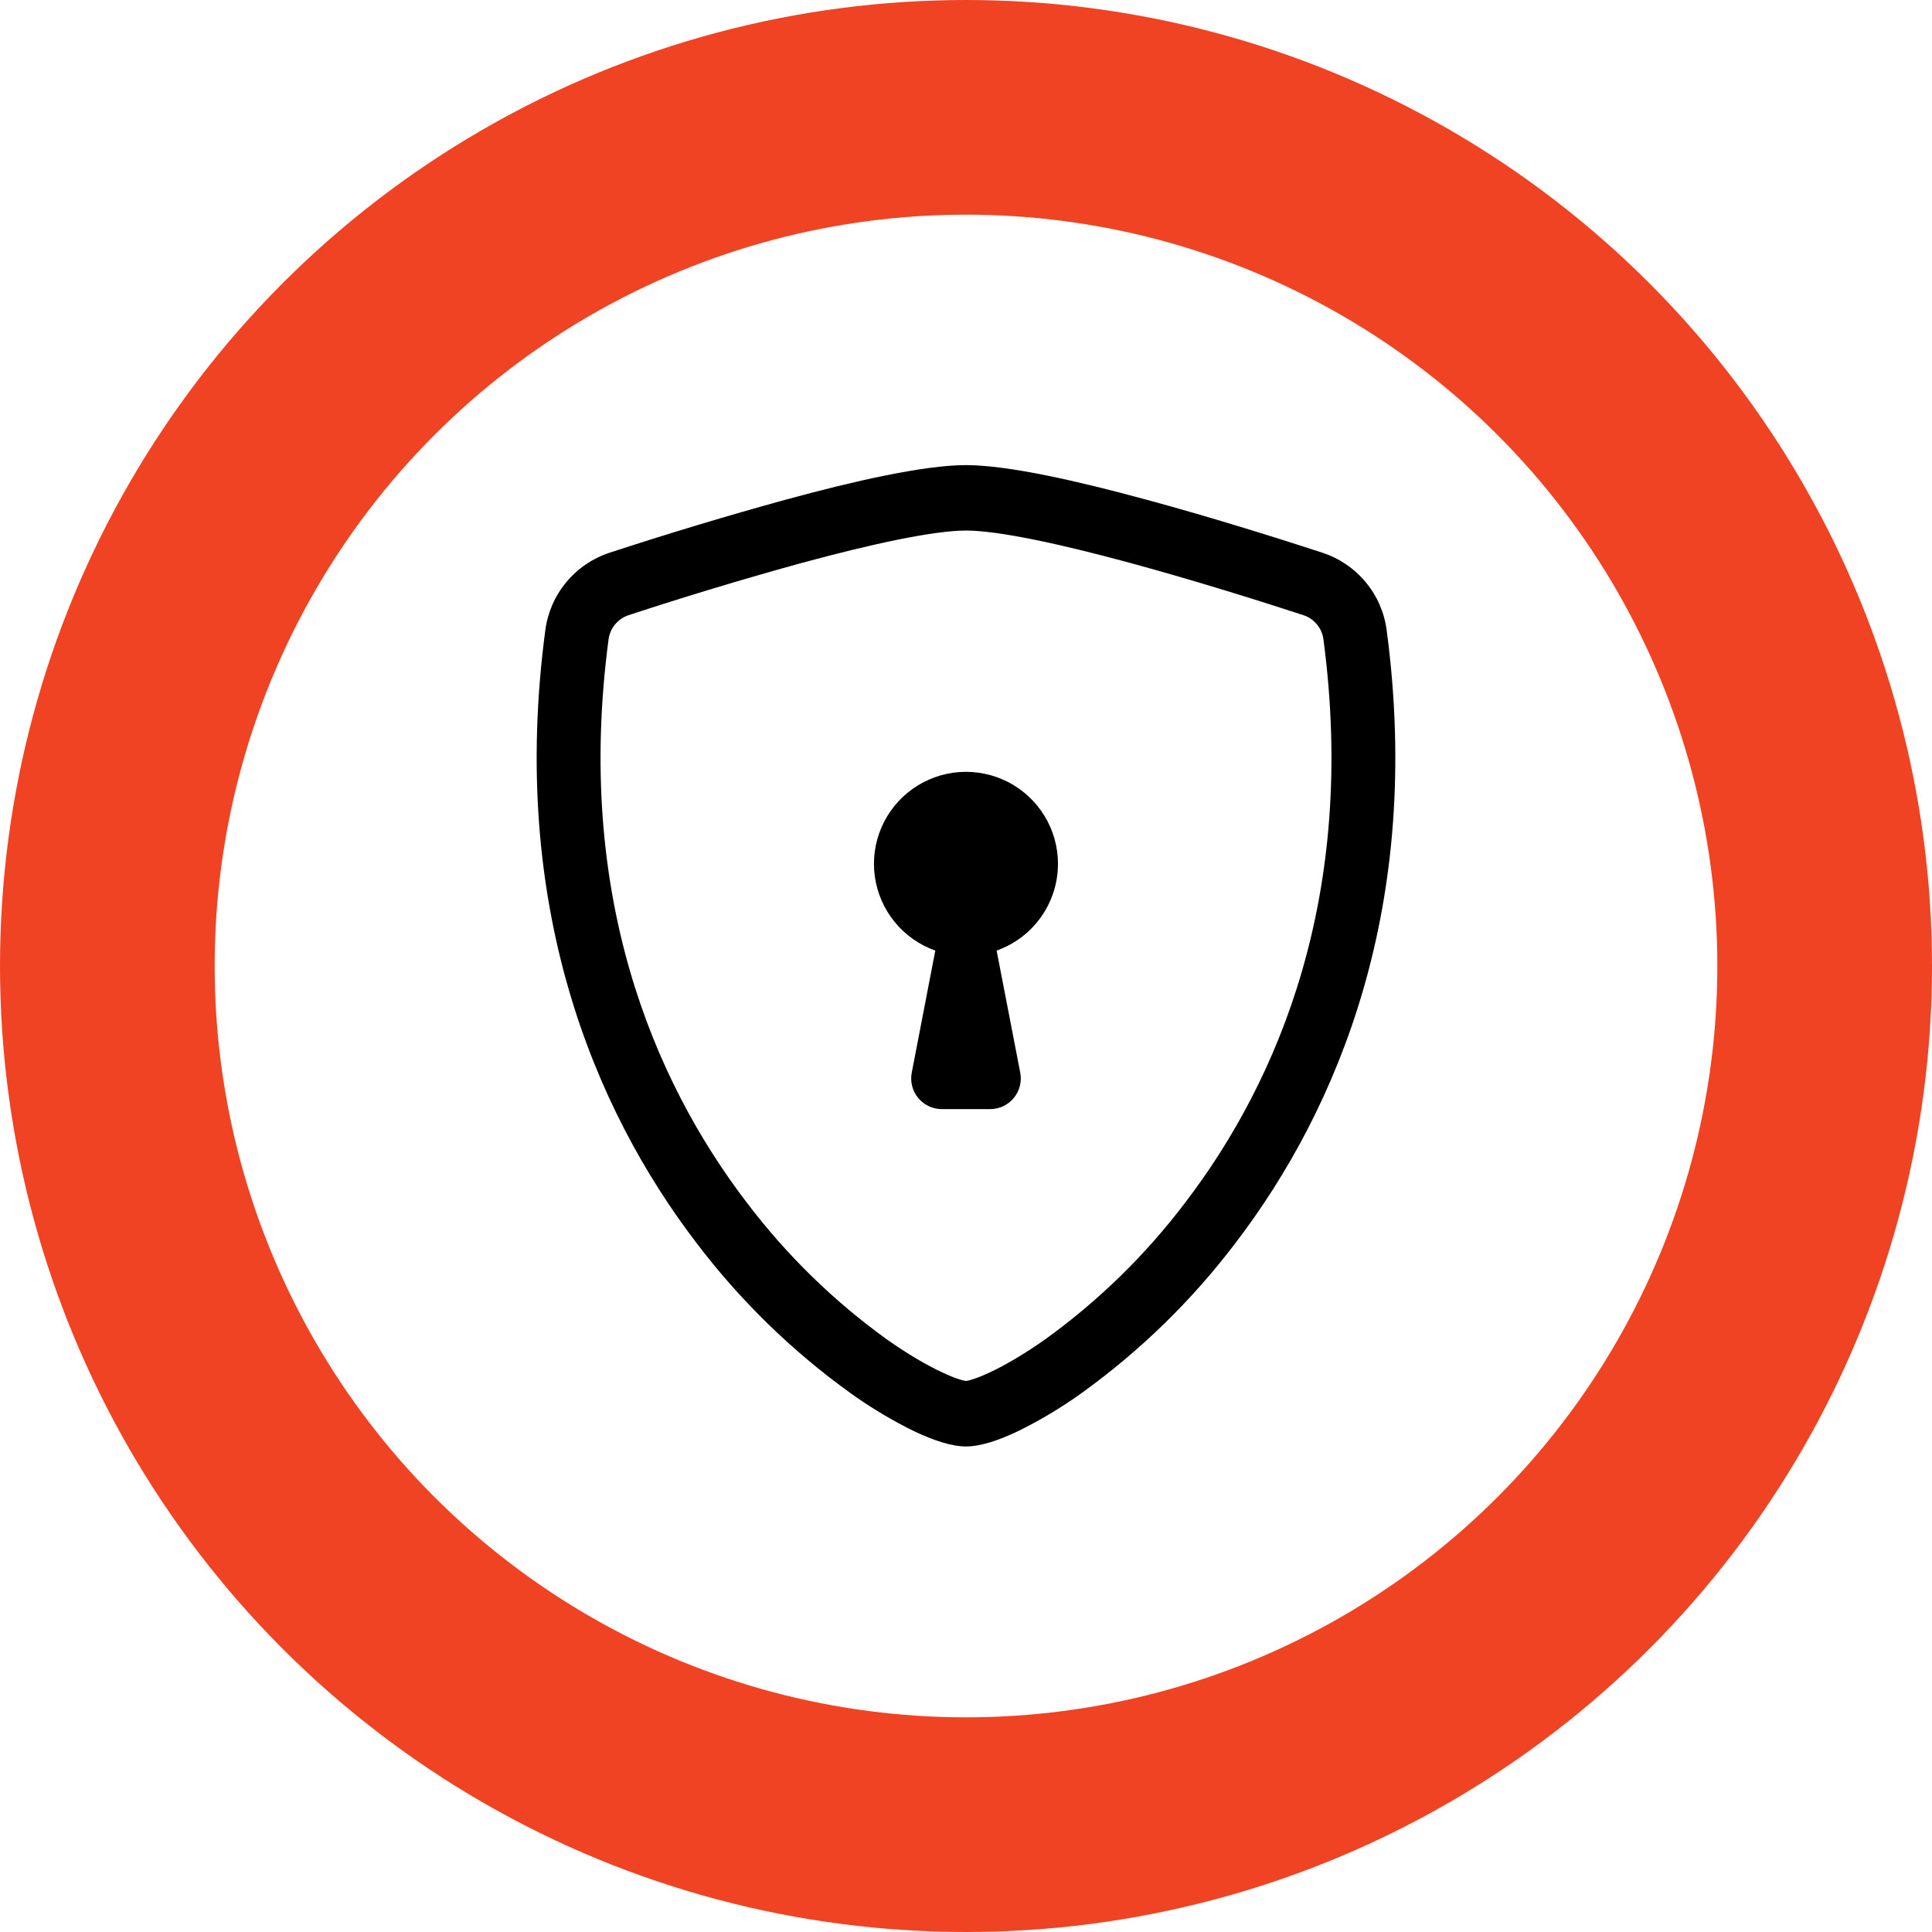
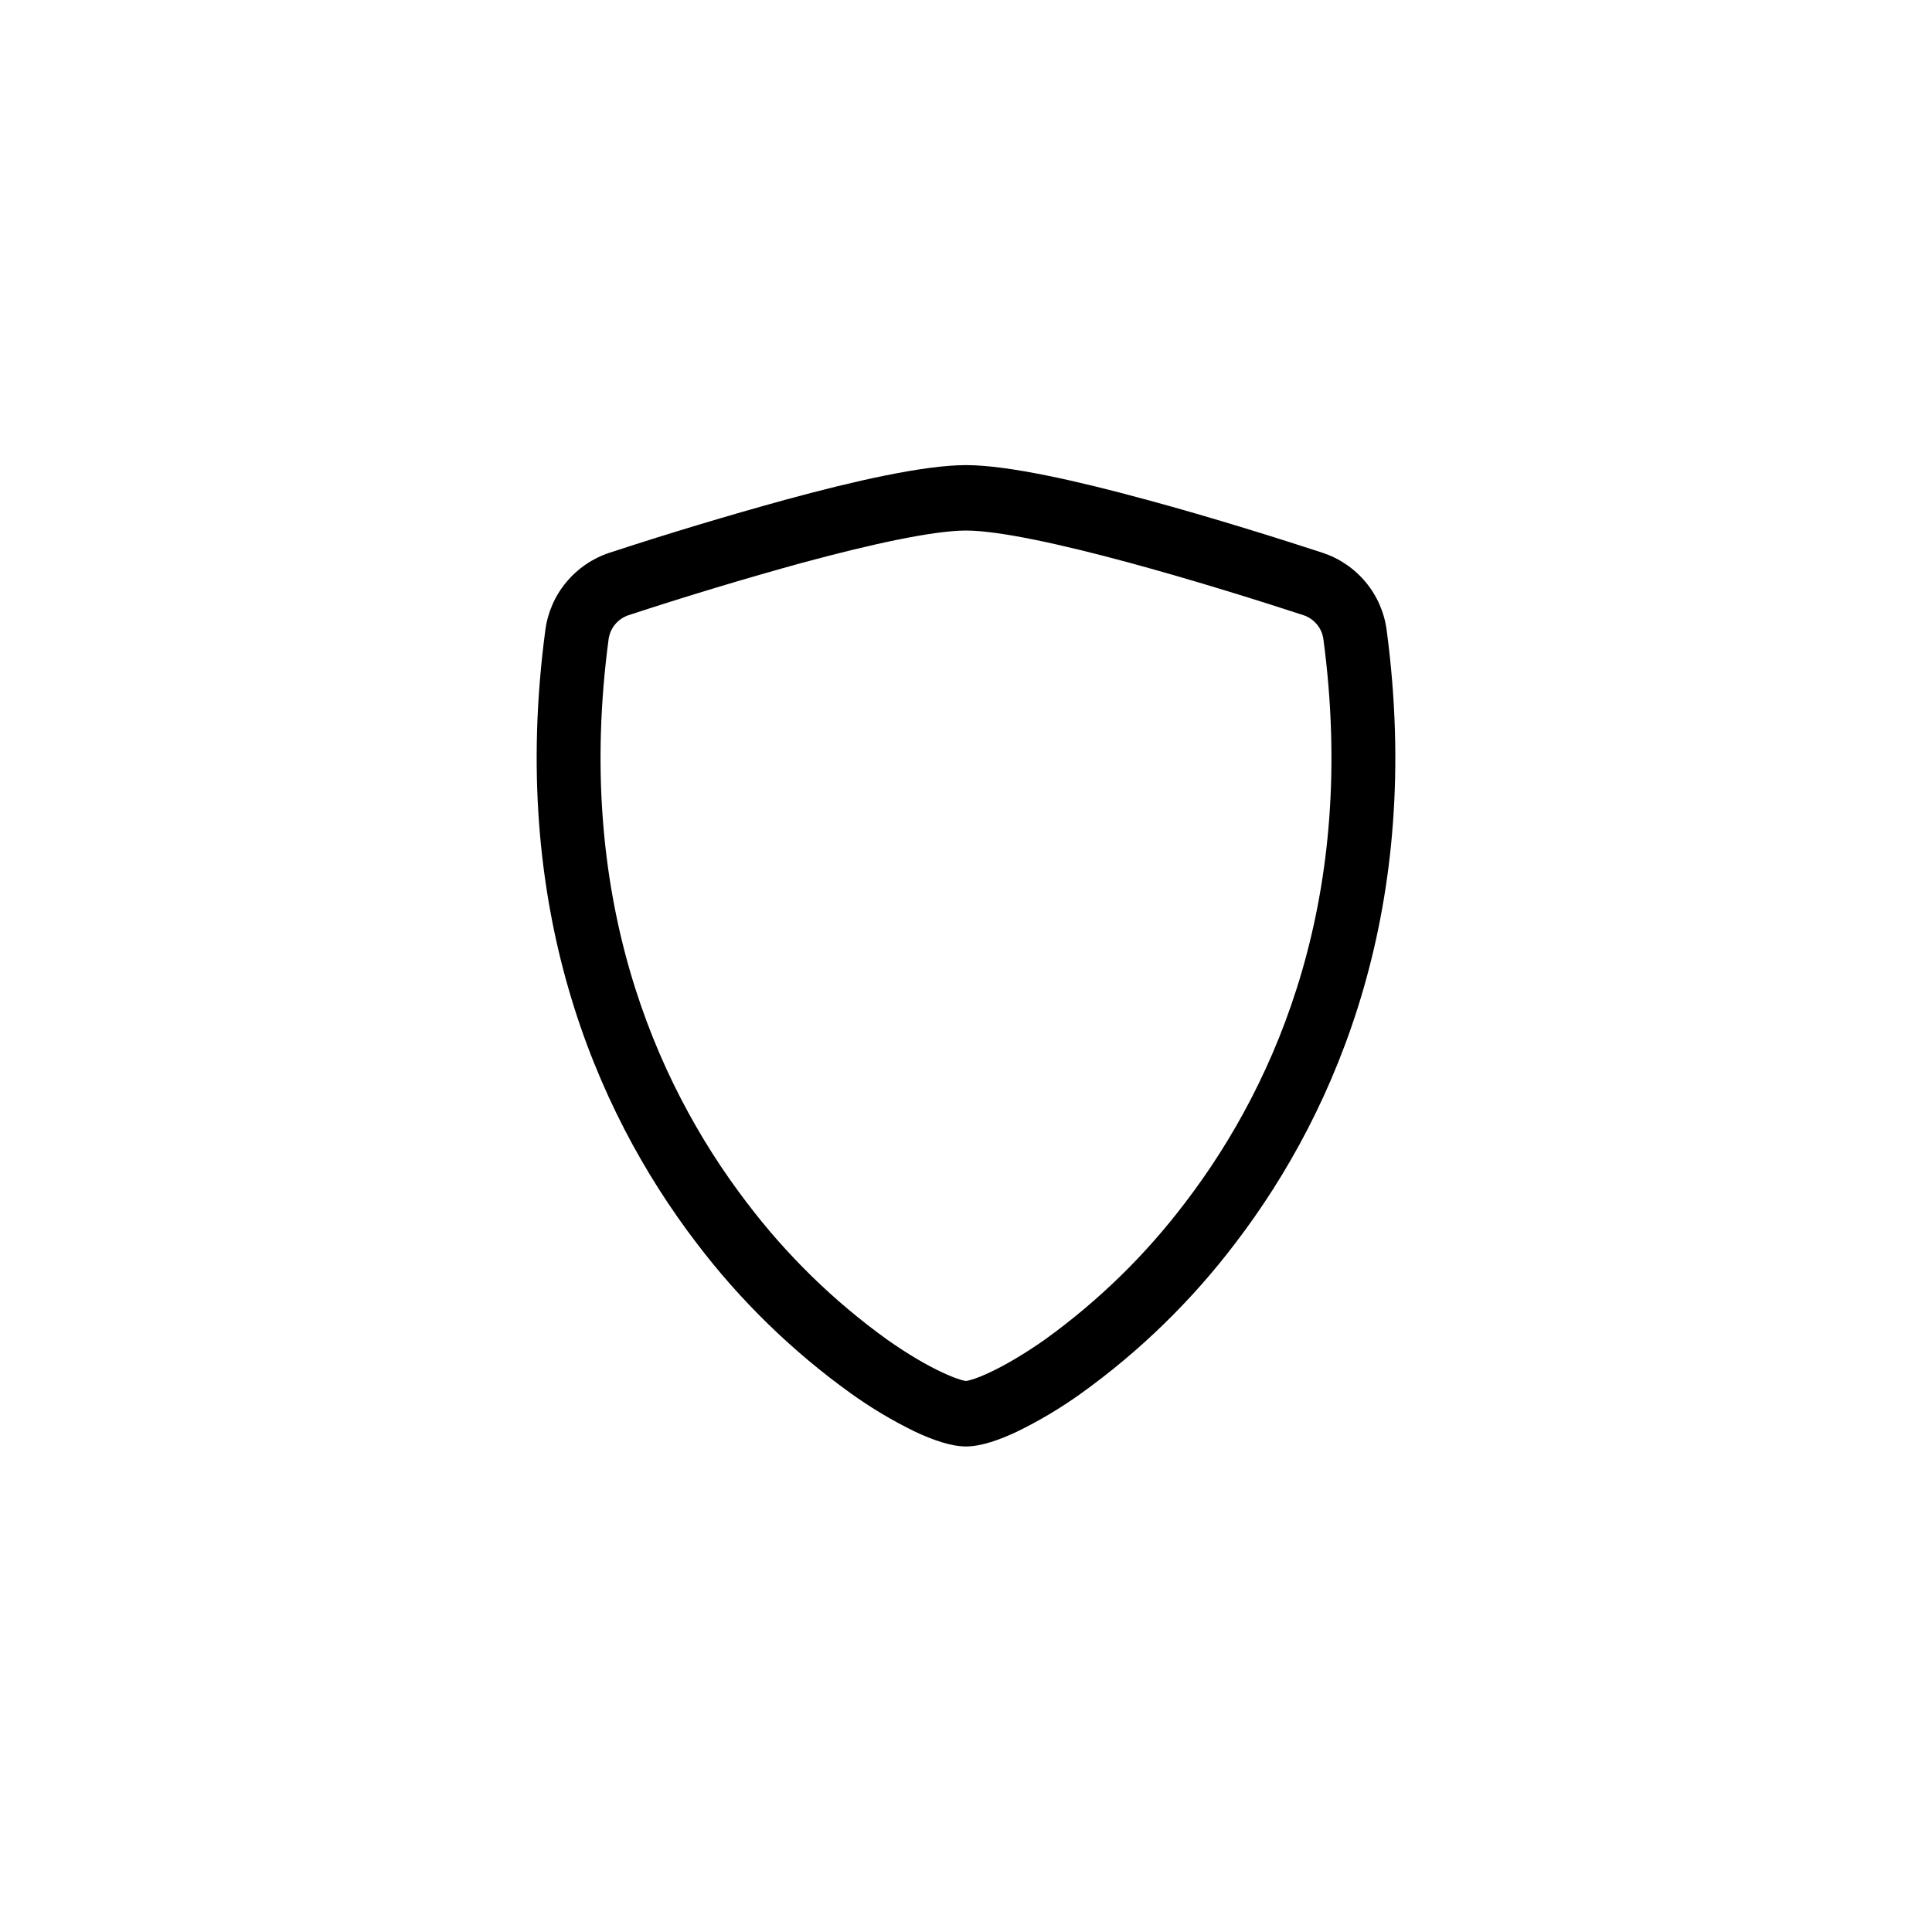
<svg xmlns="http://www.w3.org/2000/svg" width="54" height="54" viewBox="0 0 54 54" fill="none">
-   <circle cx="27" cy="27" r="24" stroke="#EF4323" stroke-width="6" />
  <path d="M22.437 15.726C20.804 16.176 19.182 16.665 17.573 17.193C17.426 17.241 17.296 17.329 17.196 17.447C17.097 17.565 17.033 17.709 17.011 17.862C16.061 24.988 18.255 30.187 20.873 33.613C21.982 35.077 23.303 36.368 24.794 37.441C25.387 37.859 25.911 38.161 26.325 38.354C26.53 38.452 26.698 38.517 26.827 38.557C26.883 38.576 26.941 38.591 27 38.599C27.058 38.59 27.116 38.576 27.171 38.557C27.302 38.517 27.47 38.452 27.675 38.354C28.087 38.161 28.613 37.857 29.206 37.441C30.697 36.367 32.019 35.077 33.127 33.613C35.745 30.189 37.939 24.988 36.989 17.862C36.968 17.709 36.904 17.565 36.804 17.447C36.705 17.328 36.574 17.241 36.427 17.193C35.311 16.828 33.427 16.233 31.563 15.727C29.661 15.211 27.91 14.829 27 14.829C26.091 14.829 24.339 15.211 22.437 15.727V15.726ZM21.981 13.96C23.841 13.454 25.817 13 27 13C28.183 13 30.159 13.454 32.019 13.96C33.922 14.474 35.841 15.083 36.969 15.451C37.44 15.607 37.858 15.893 38.175 16.276C38.492 16.658 38.694 17.122 38.758 17.615C39.78 25.29 37.409 30.978 34.533 34.741C33.313 36.35 31.858 37.768 30.218 38.946C29.65 39.353 29.049 39.712 28.421 40.017C27.941 40.243 27.425 40.429 27 40.429C26.575 40.429 26.061 40.243 25.579 40.017C24.951 39.712 24.35 39.353 23.782 38.946C22.142 37.768 20.687 36.35 19.467 34.741C16.591 30.978 14.22 25.29 15.242 17.615C15.306 17.122 15.508 16.658 15.825 16.276C16.142 15.893 16.56 15.607 17.031 15.451C18.669 14.915 20.319 14.417 21.981 13.96Z" fill="black" />
-   <path d="M29.571 24.143C29.571 24.675 29.406 25.194 29.099 25.628C28.792 26.063 28.358 26.392 27.856 26.569L28.516 29.98C28.54 30.104 28.537 30.232 28.505 30.355C28.474 30.477 28.416 30.591 28.336 30.689C28.255 30.786 28.154 30.865 28.04 30.919C27.926 30.972 27.801 31 27.675 31H26.324C26.198 31 26.073 30.972 25.959 30.918C25.845 30.864 25.744 30.785 25.664 30.688C25.583 30.59 25.526 30.477 25.494 30.354C25.463 30.232 25.46 30.104 25.484 29.98L26.142 26.569C25.698 26.412 25.305 26.135 25.007 25.77C24.709 25.405 24.517 24.965 24.452 24.498C24.387 24.031 24.452 23.555 24.639 23.123C24.827 22.69 25.129 22.317 25.514 22.045C25.899 21.773 26.351 21.612 26.821 21.579C27.291 21.547 27.762 21.644 28.18 21.86C28.599 22.077 28.95 22.404 29.195 22.807C29.441 23.209 29.57 23.672 29.571 24.143Z" fill="black" />
</svg>